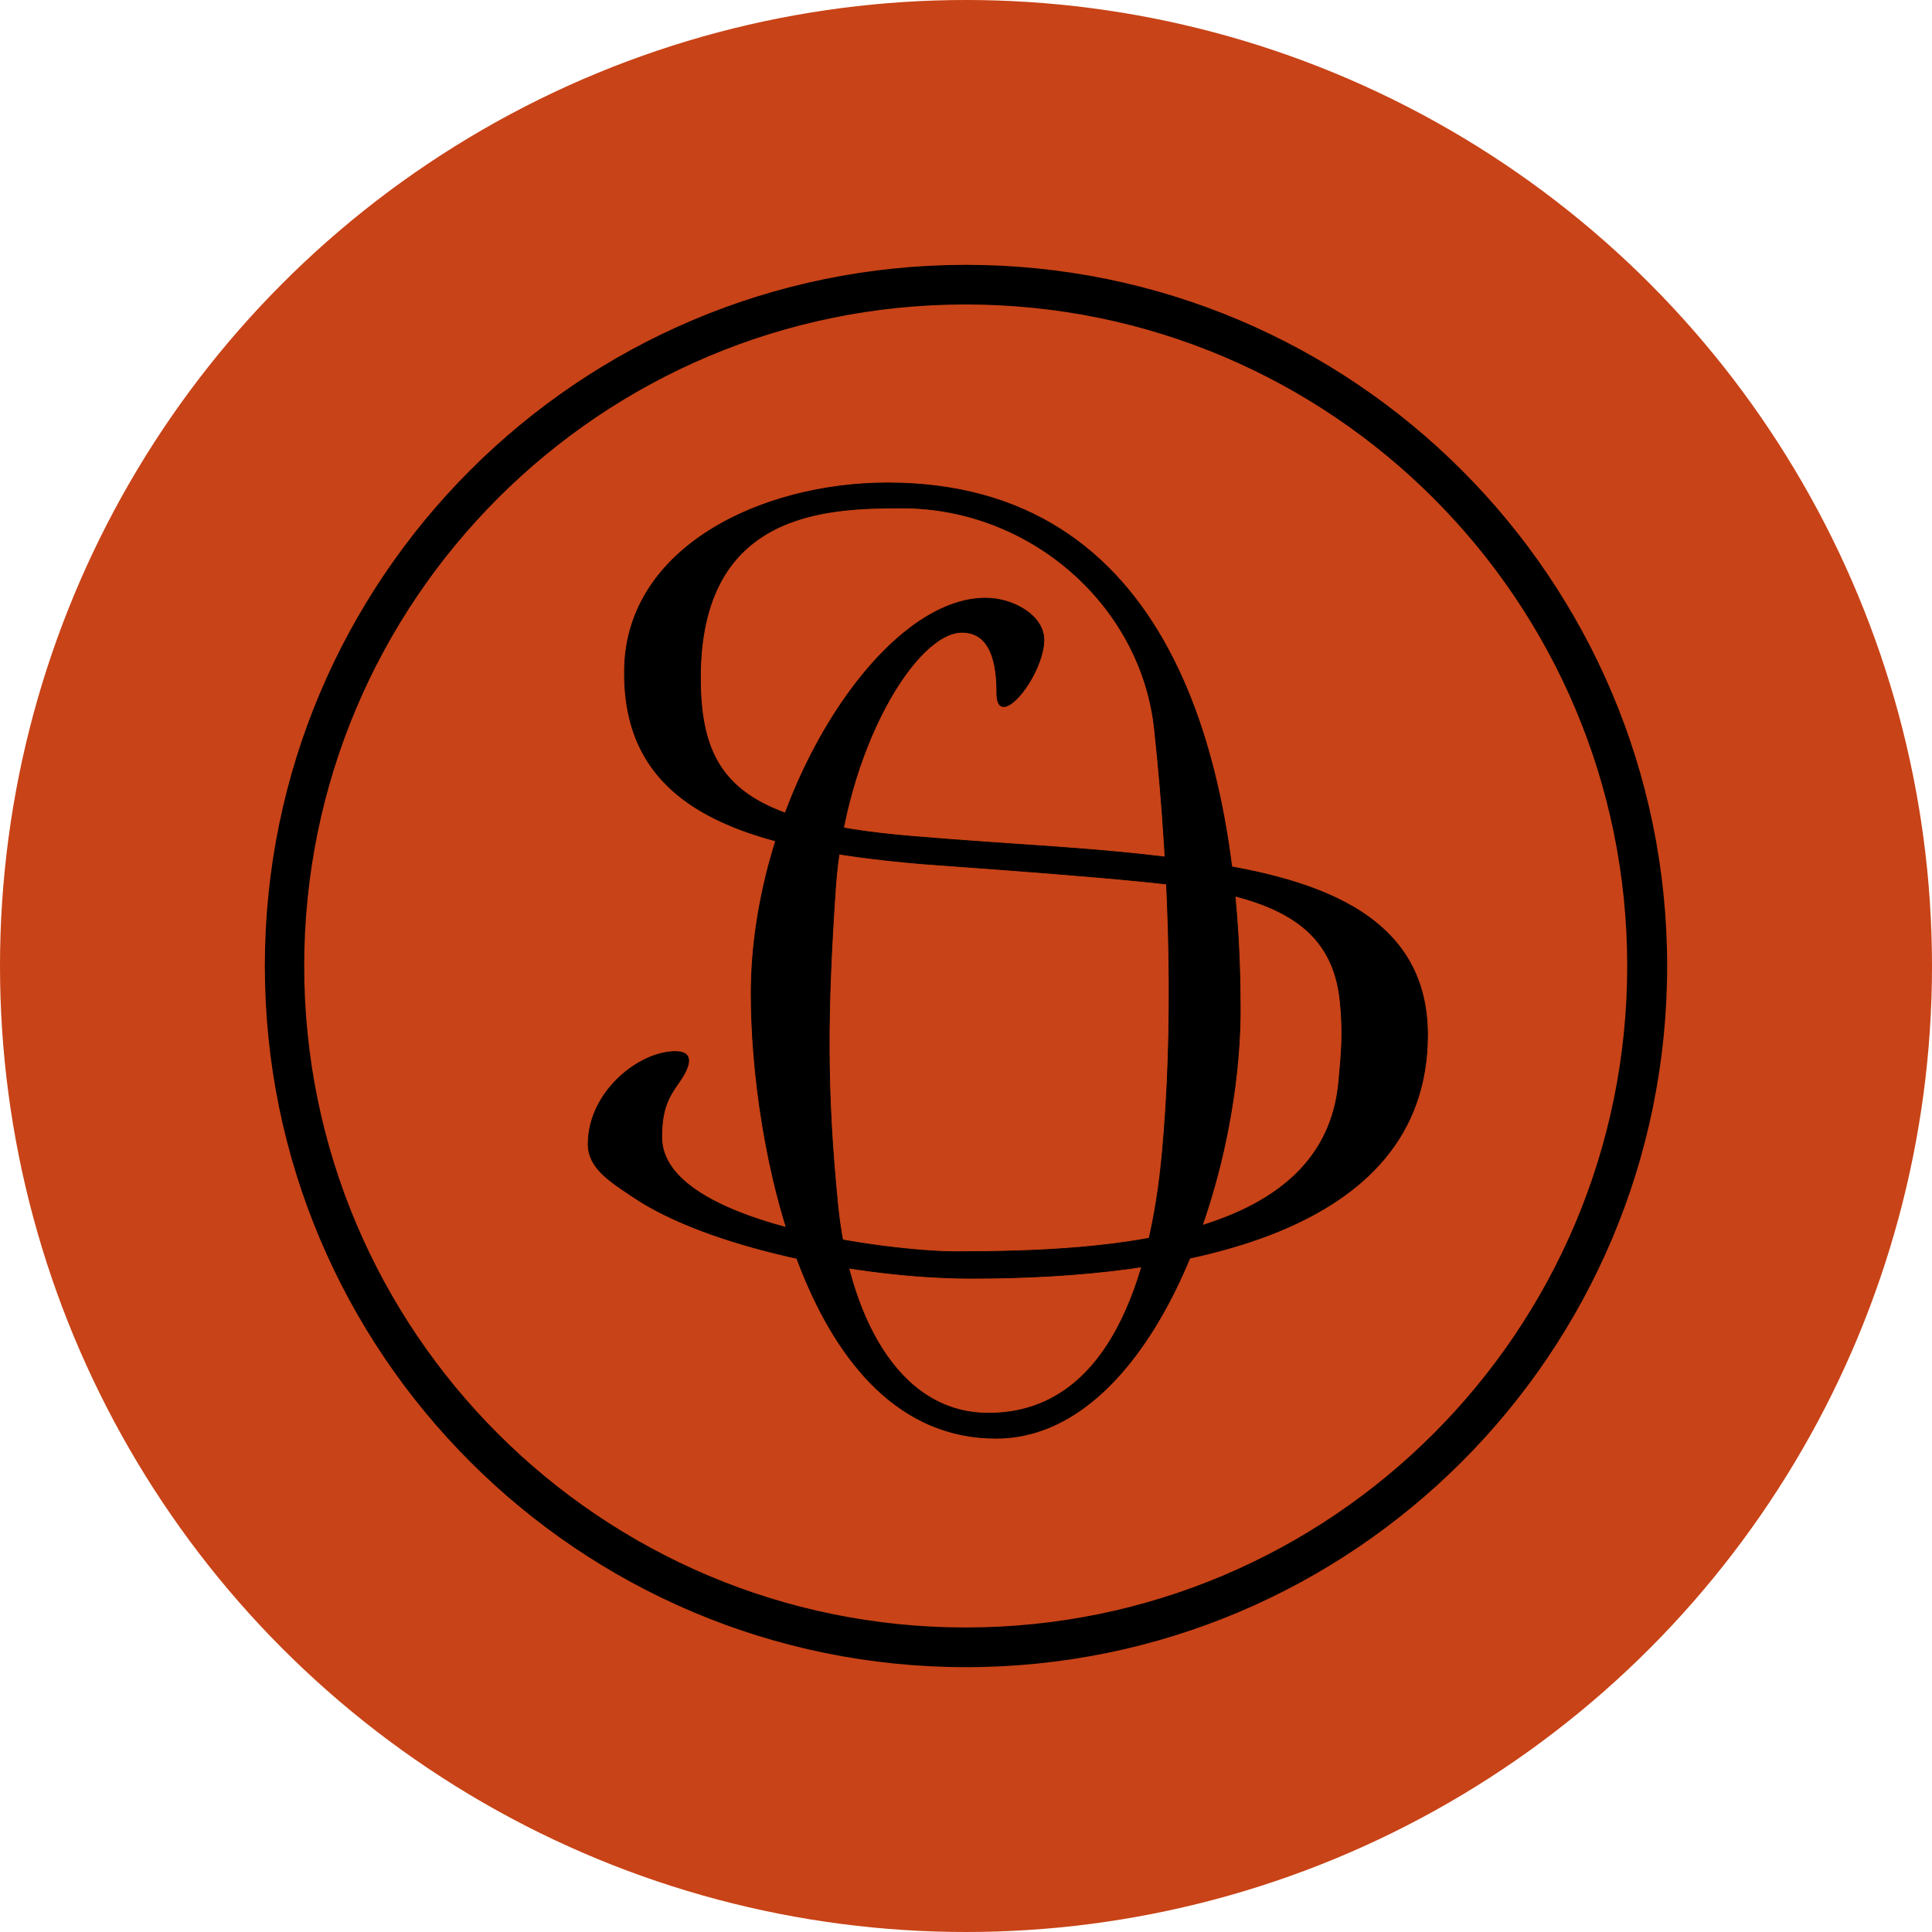
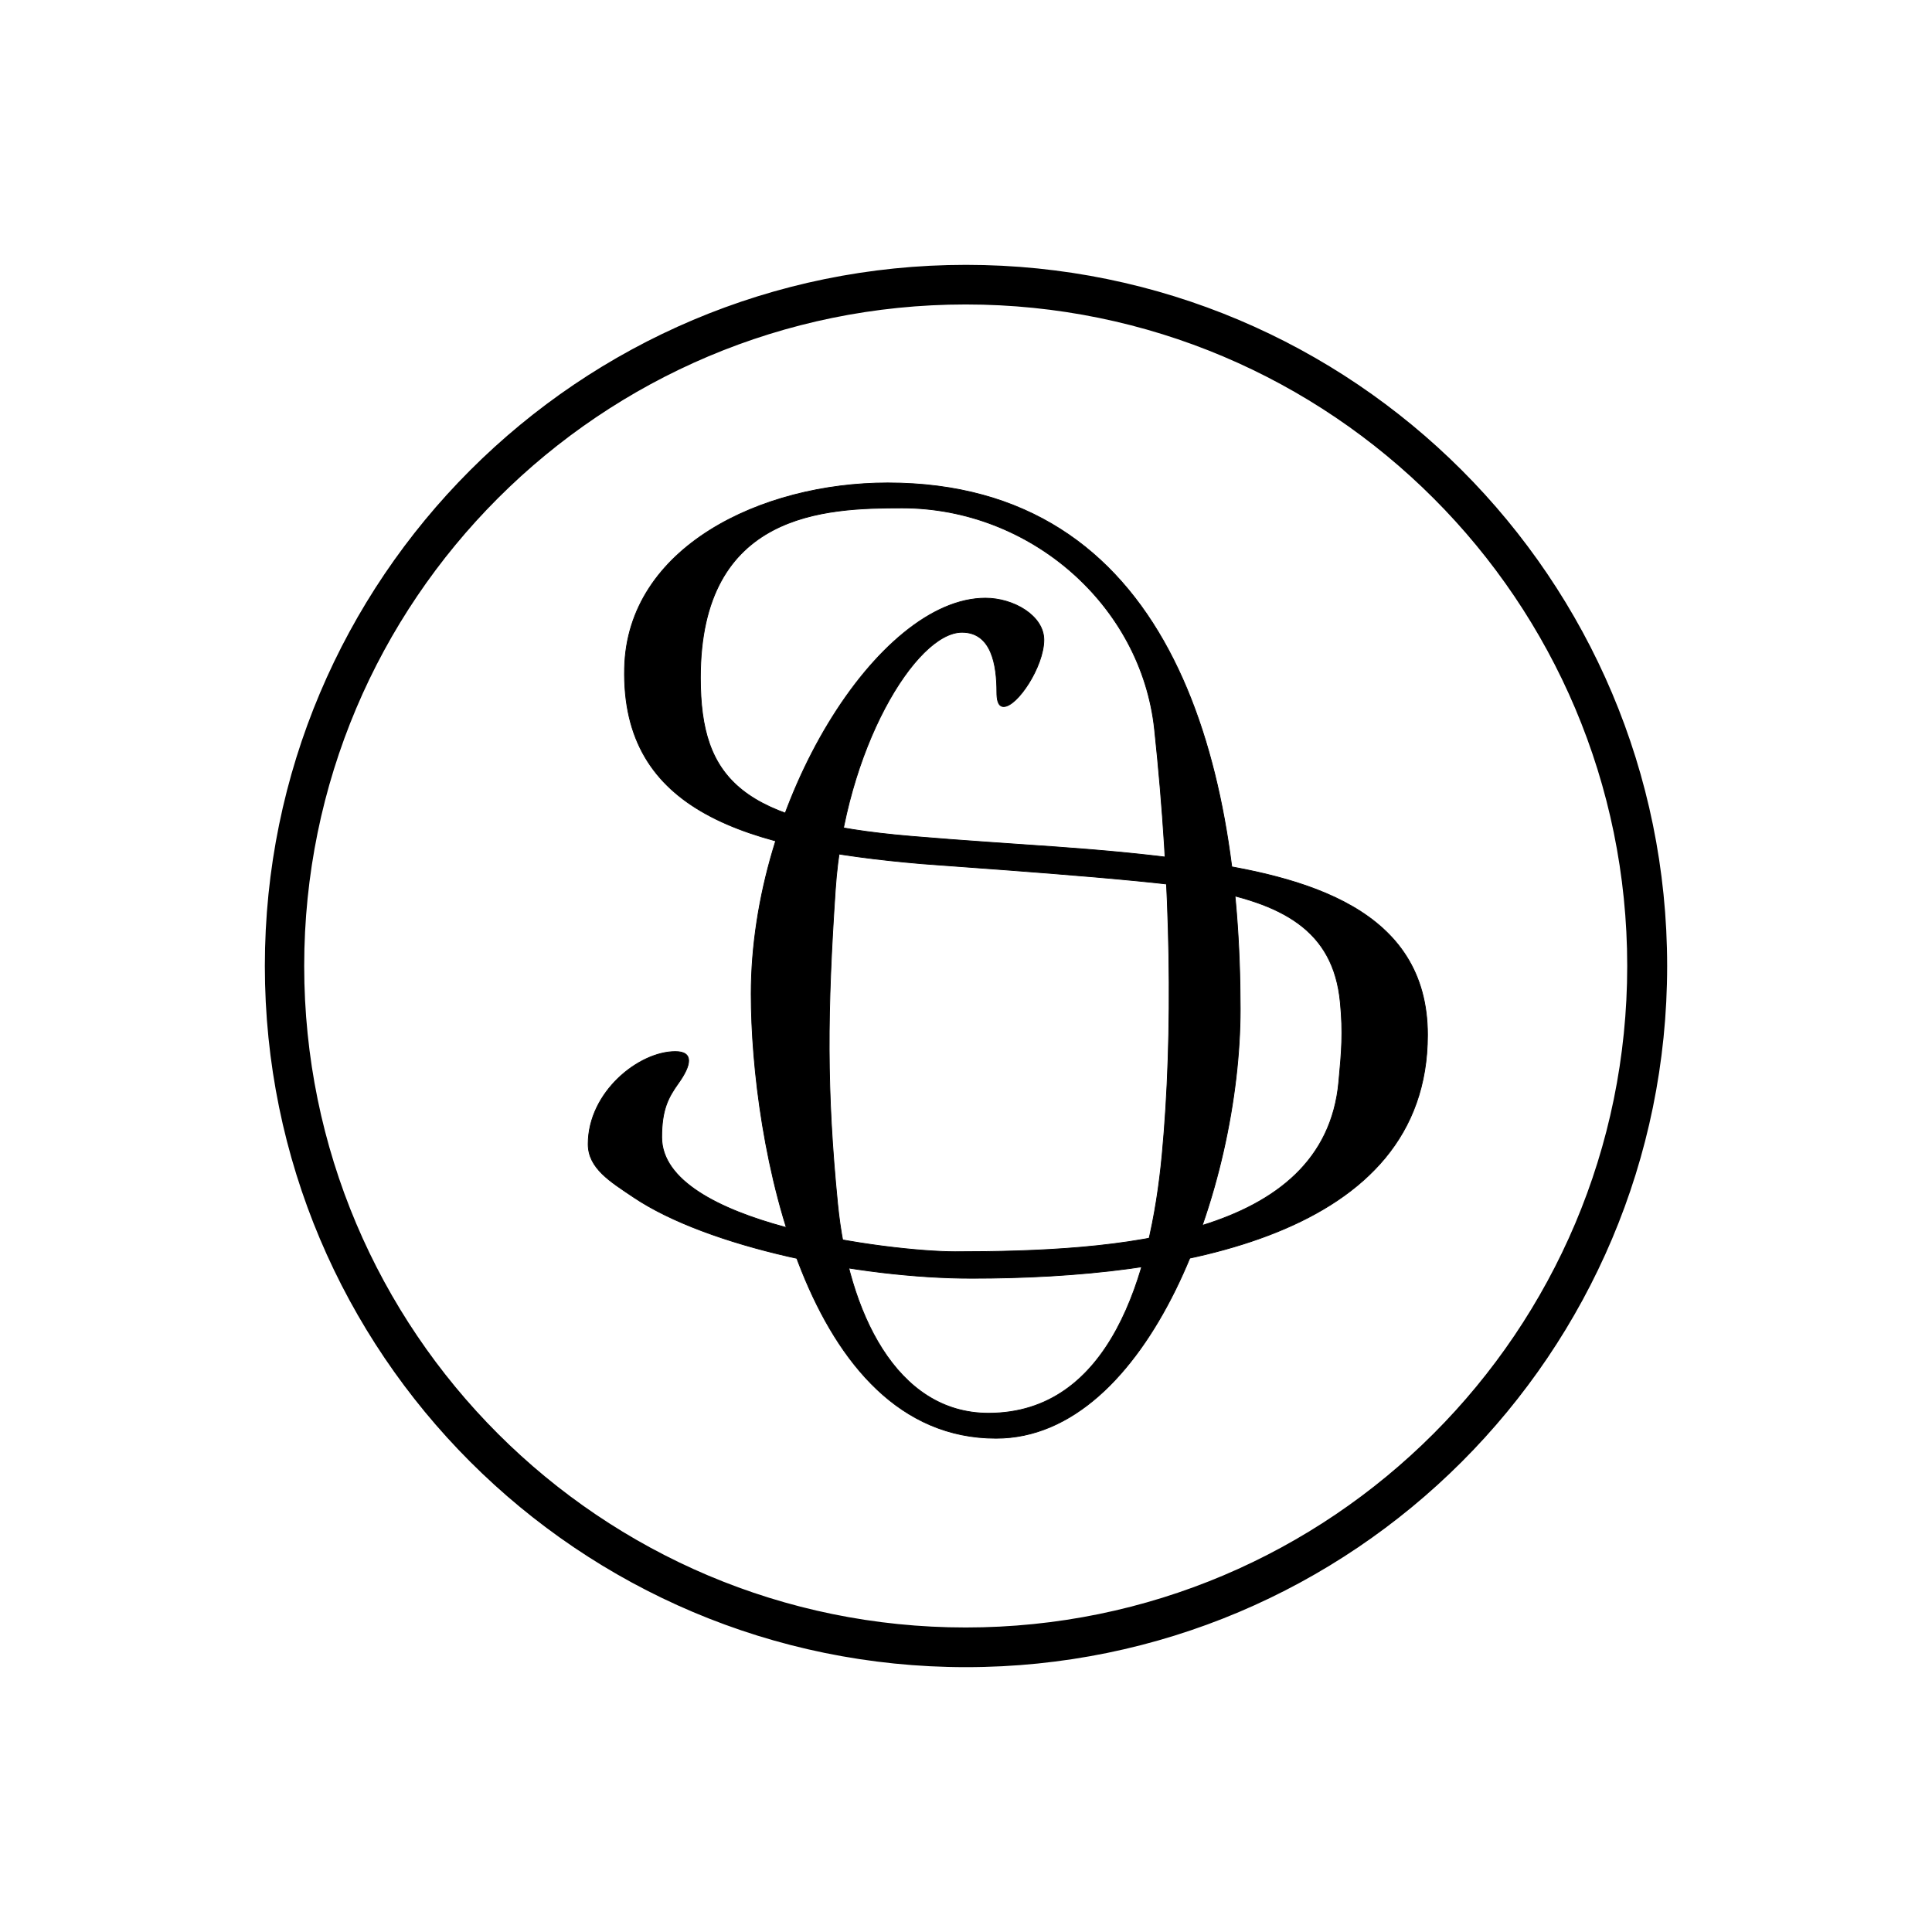
<svg xmlns="http://www.w3.org/2000/svg" version="1.1" id="Ebene_1" x="0px" y="0px" width="318.518px" height="318.519px" viewBox="0 0 318.518 318.519" xml:space="preserve">
-   <circle fill="#C84317" cx="159.259" cy="159.259" r="159.259" />
  <g>
    <g>
      <path stroke="#000000" stroke-width="0.125" stroke-miterlimit="3.864" d="M162.467,98.615c-17.625,0-38.625,33.375-38.625,65.25    c0,24.125,8.75,73.25,40.375,73.25c25.125,0,40.25-41.5,40.25-70.75c0-42.25-12.125-86.75-58.125-86.75    c-20.875,0-42.913,10.63-43.375,30.5c-0.55,23.684,20.05,29.801,48.997,32.285c3.902,0.334,36.738,2.489,45.879,4.09    c13.549,2.373,21.98,6.801,23.125,18.75c0.488,5.097,0.22,8.026-0.25,13.125c-2.373,25.743-36.5,28-63.25,28    c-10.25,0-48.375-4.5-48.375-18.875c0-4.5,1.037-6.512,2.732-8.881c2.142-2.992,2.584-5.244-0.482-5.244    c-6.046,0-14.375,6.694-14.375,15.25c0,3.983,3.622,6.171,7.49,8.77c12.201,8.196,37.135,13.355,55.761,13.355    c33.875,0,75.125-6.91,75.125-40.125c0-20.75-19.998-26.125-38.875-28.75c-15.621-2.172-28.287-2.457-46.375-4    c-27.722-2.363-34.625-9.209-34.625-26.125c0-27.375,20.625-28,33.25-28c21.125,0,39.436,16.005,41.625,36.5    c2.75,25.75,3.115,50.248,1.25,70.125c-1.873,19.938-8.602,42.625-28.625,42.625c-15.25,0-23.125-16.75-24.875-34.5    c-1.854-18.808-1.728-31.688-0.375-51.875c1.542-23.007,13.25-42.375,20.875-42.375c4.875,0,5.75,5.375,5.75,9.875    c0,1.025,0.121,2.375,1.125,2.375c2.25,0,6.625-6.625,6.625-11C172.092,101.49,167.08,98.615,162.467,98.615L162.467,98.615z" />
    </g>
    <path stroke="#000000" stroke-width="0.25" stroke-miterlimit="3.864" d="M159.259,43.789c-63.772,0-115.47,51.697-115.47,115.47   s51.698,115.471,115.47,115.471s115.47-51.698,115.47-115.471S223.032,43.789,159.259,43.789z M159.21,268.438   c-60.3,0-109.184-48.883-109.184-109.184c0-60.3,48.883-109.183,109.184-109.183c60.302,0,109.185,48.883,109.185,109.183   C268.395,219.555,219.512,268.438,159.21,268.438z" />
  </g>
</svg>